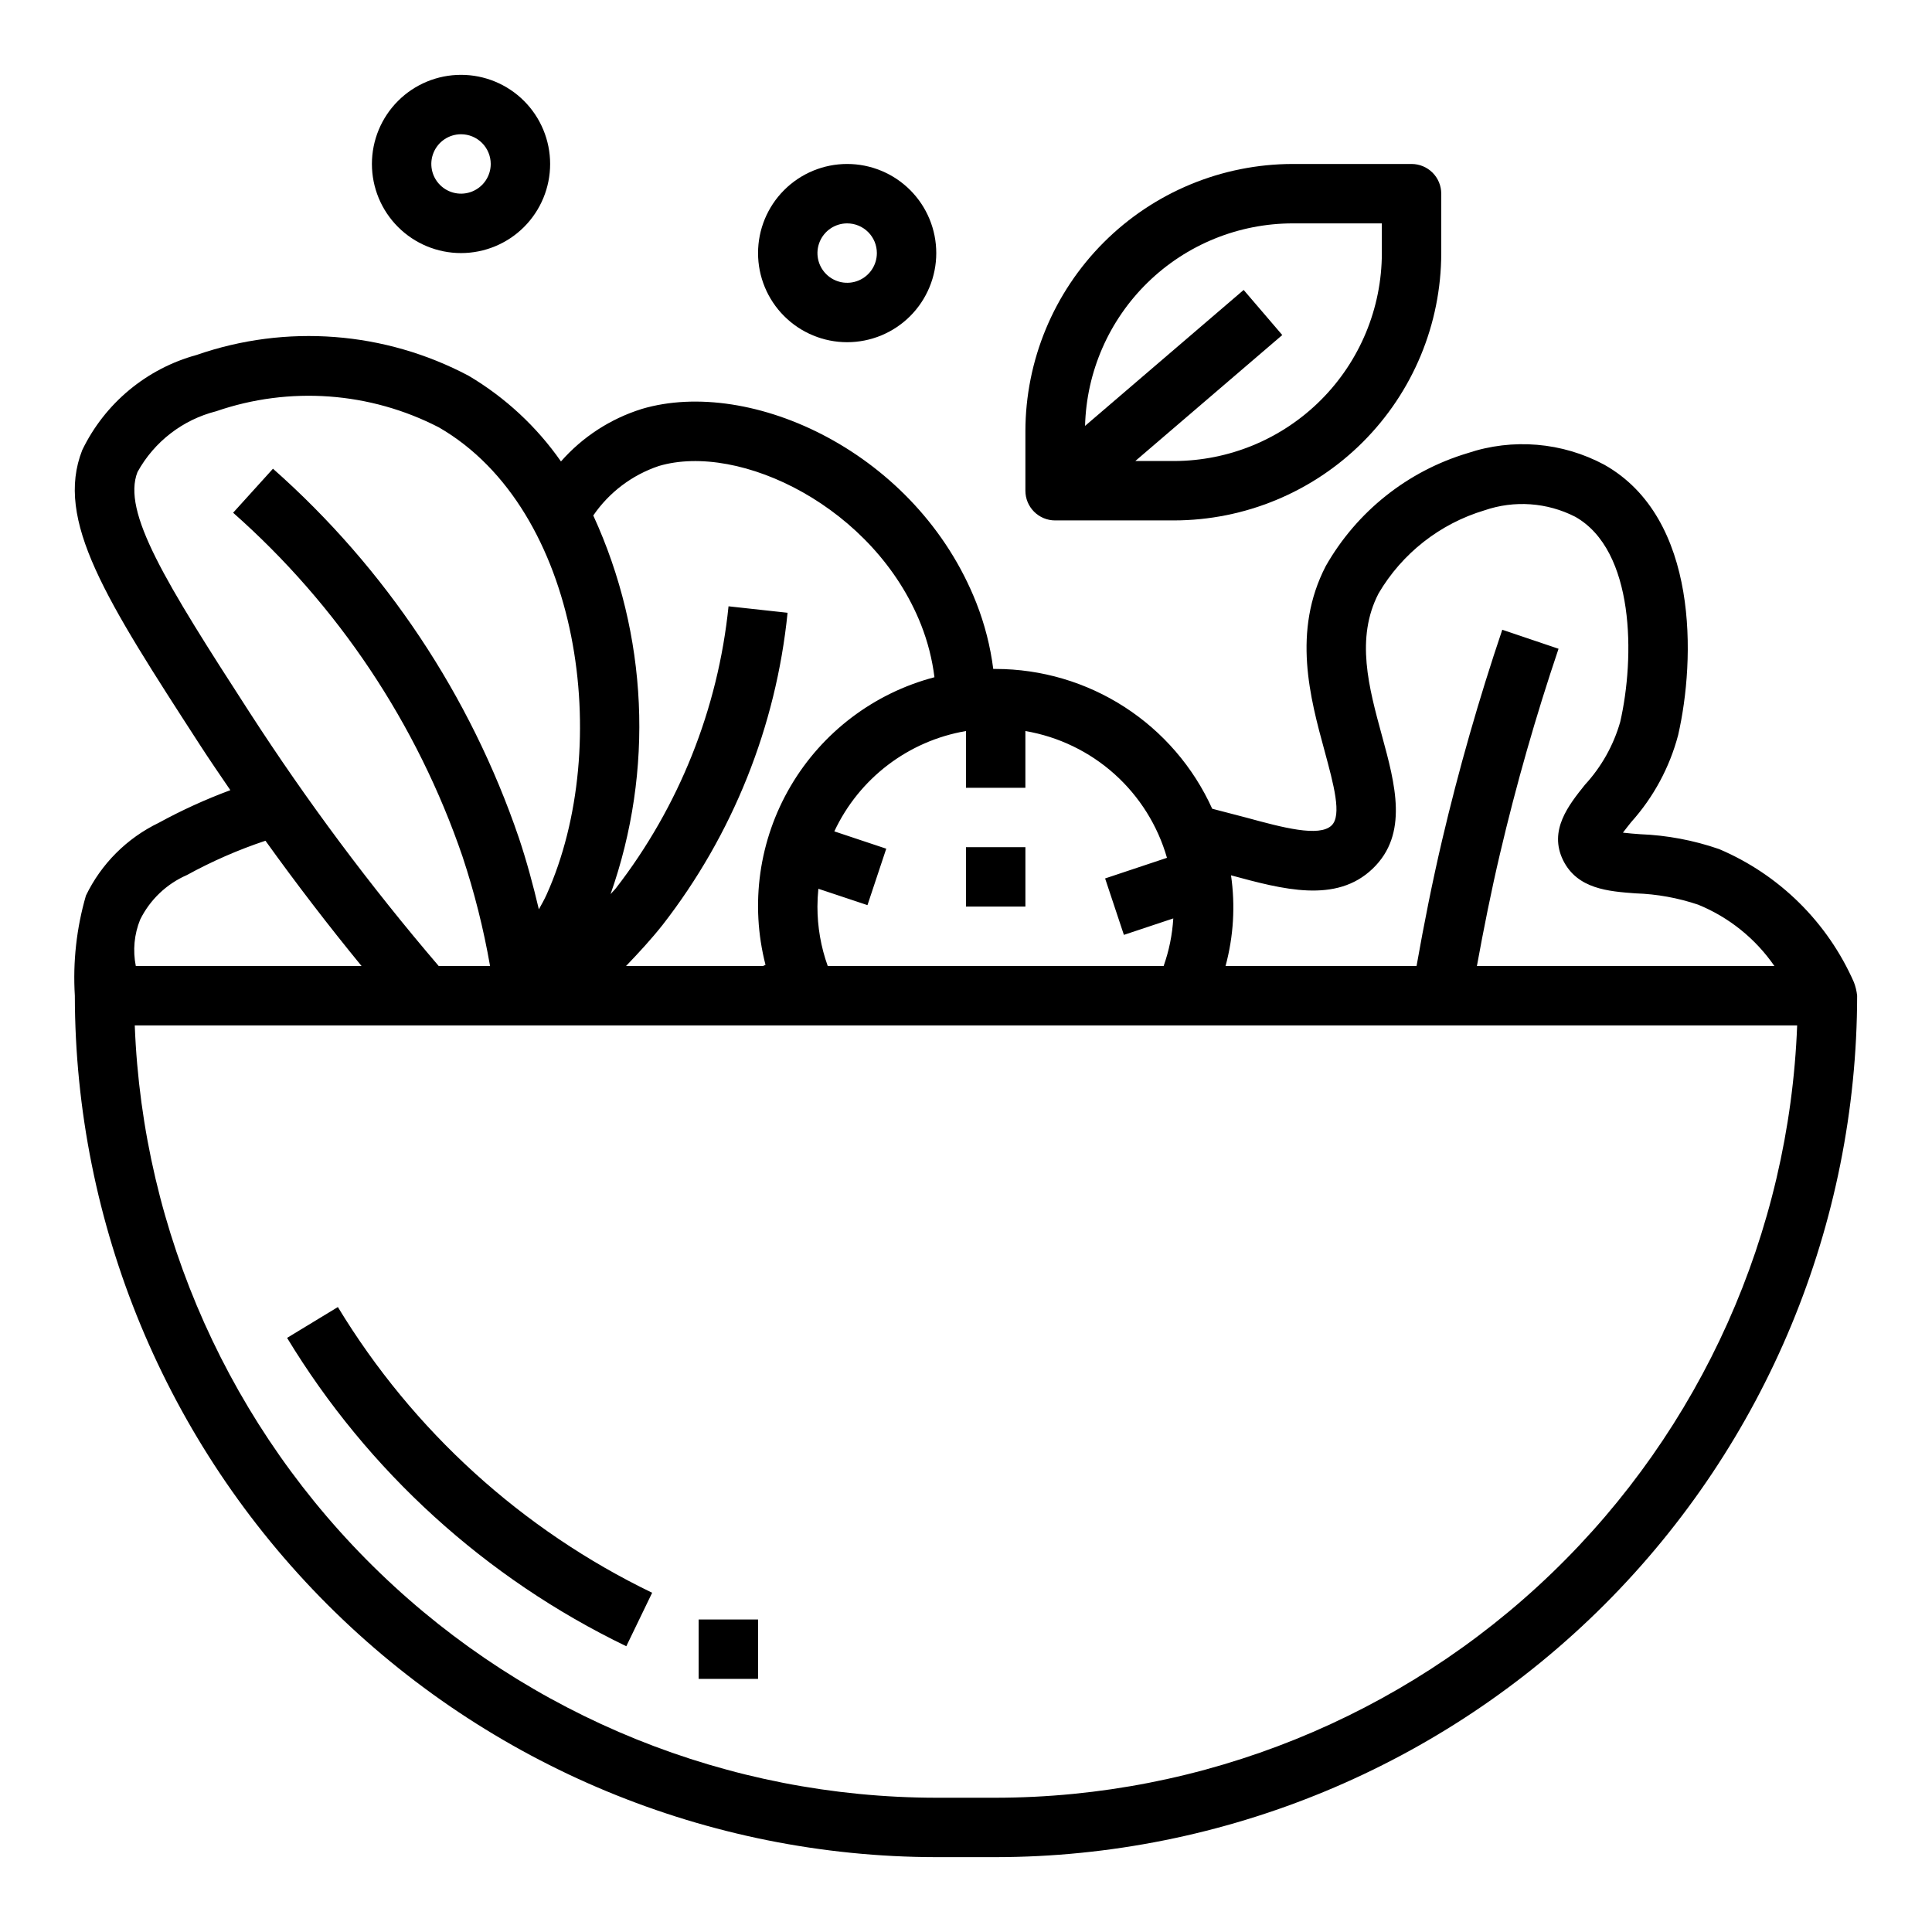
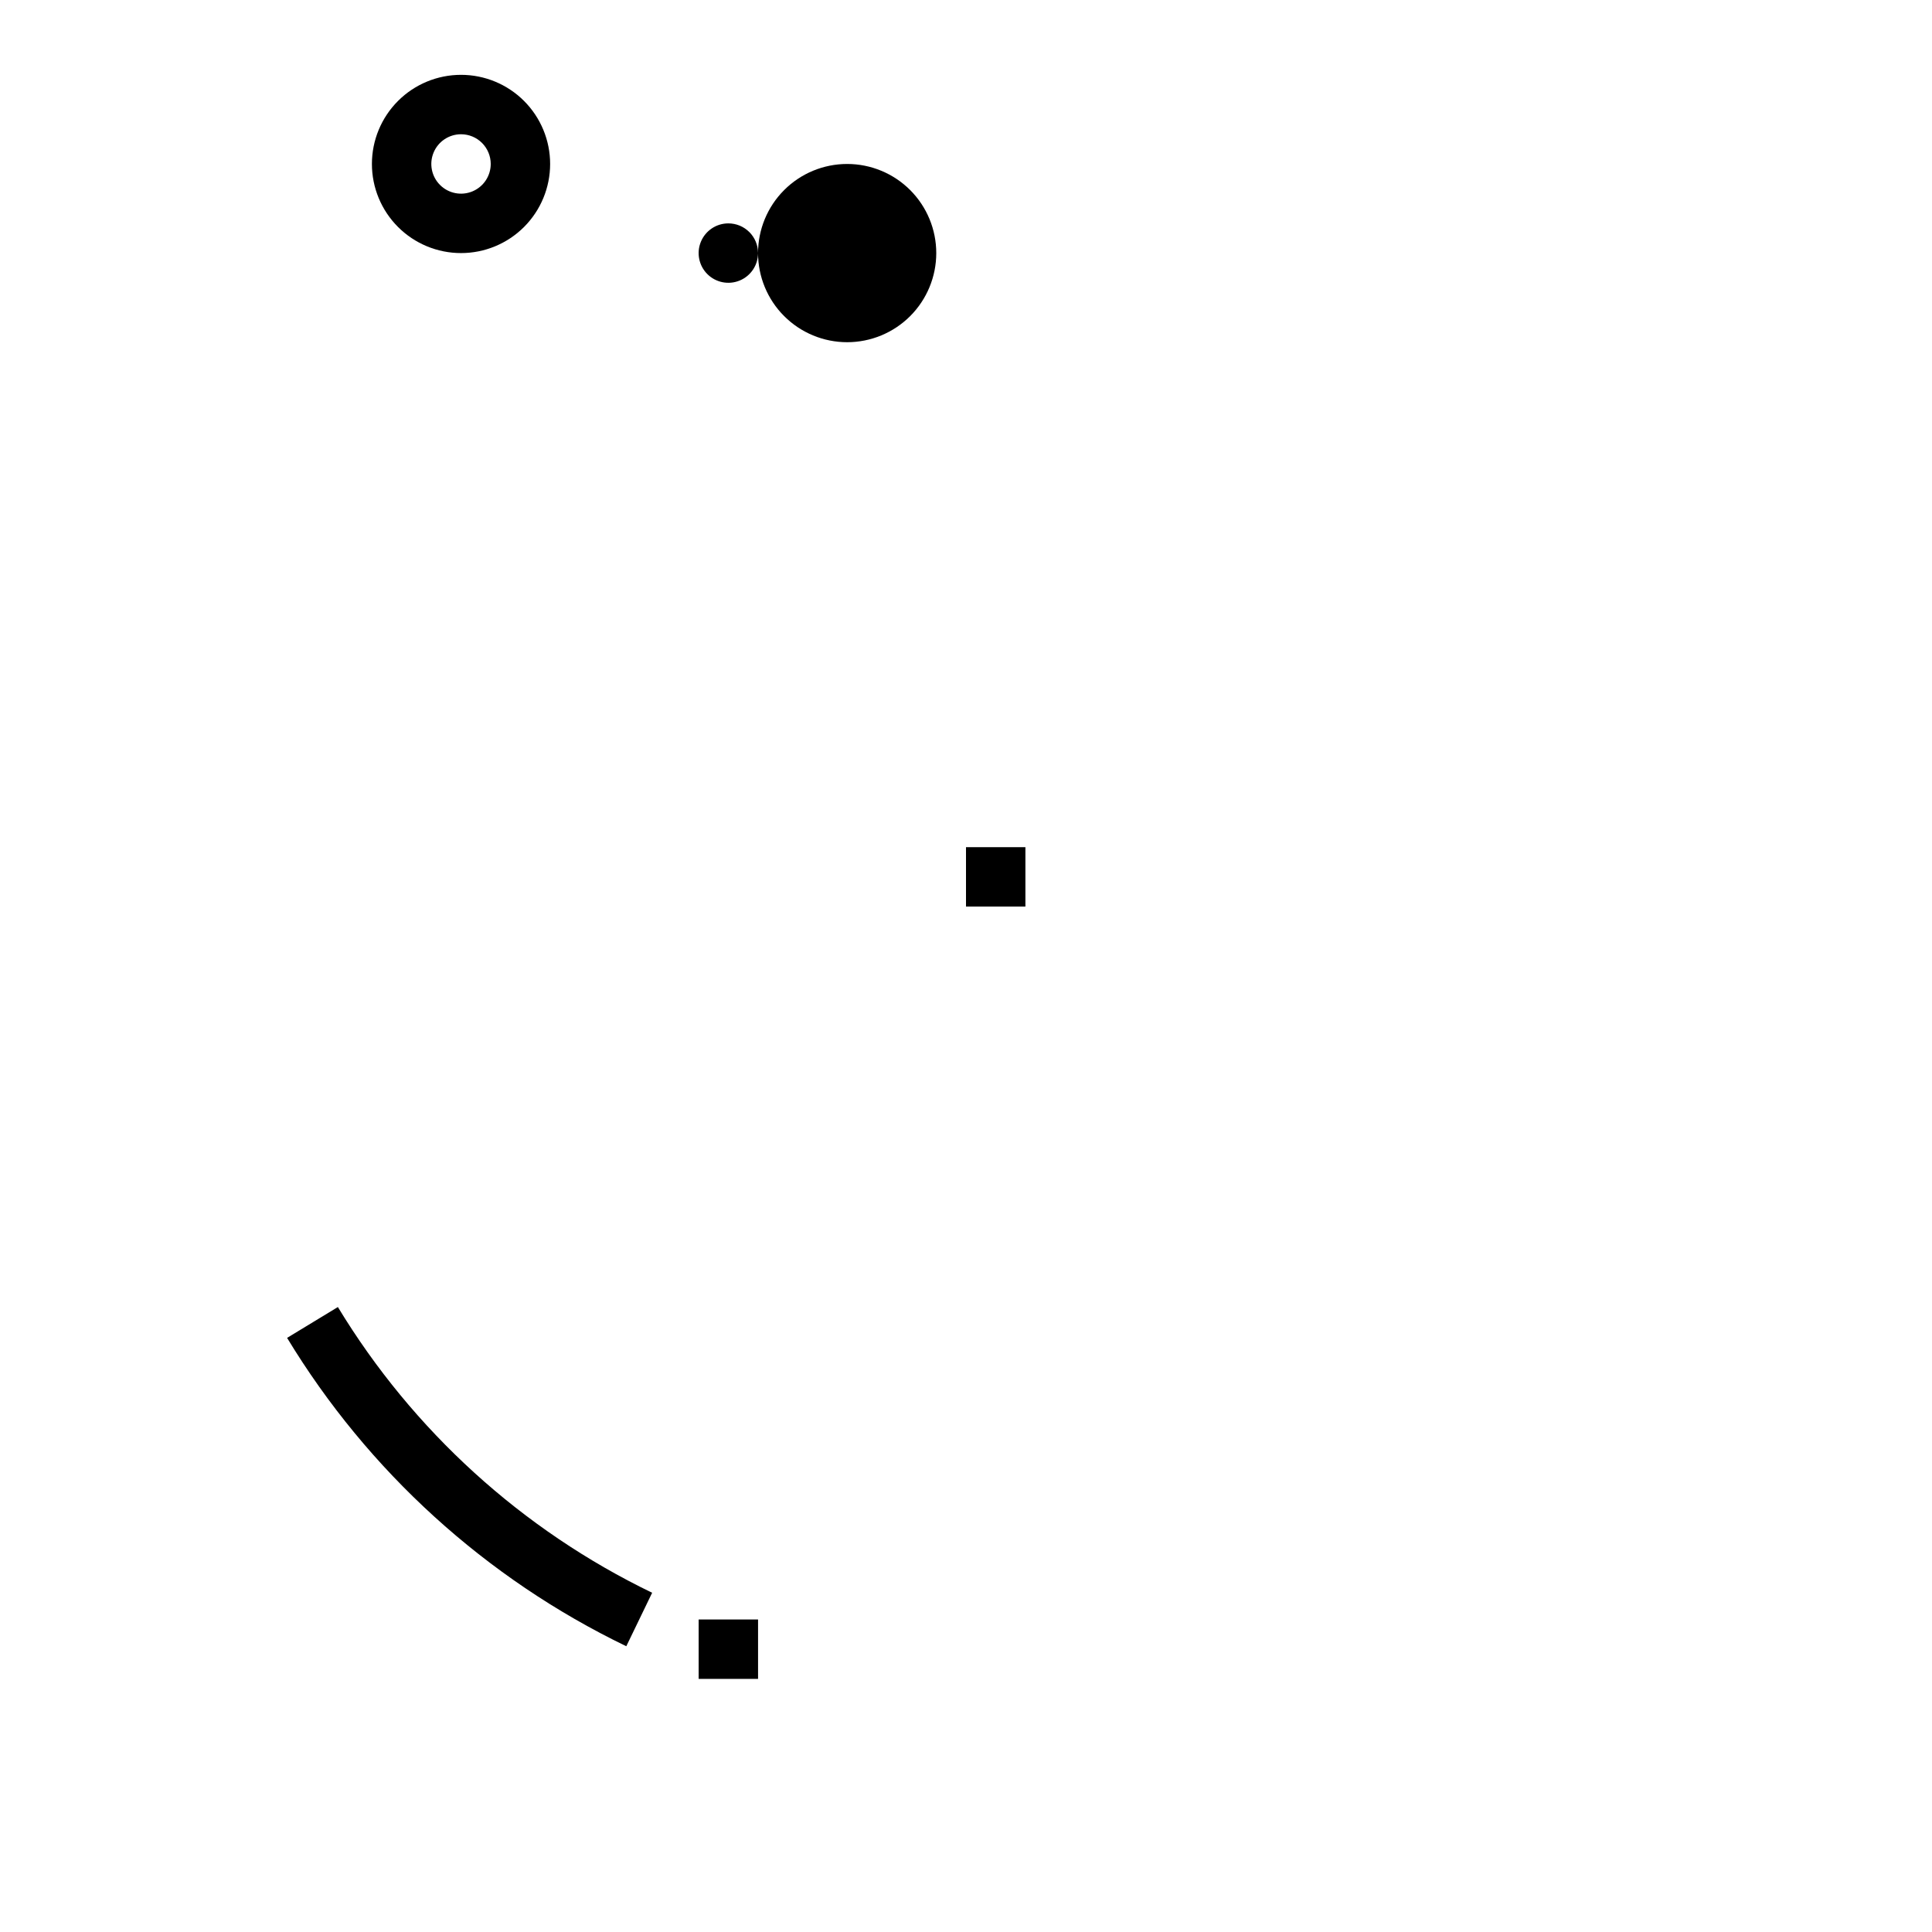
<svg xmlns="http://www.w3.org/2000/svg" fill="#000000" width="800px" height="800px" version="1.1" viewBox="144 144 512 512">
  <g>
-     <path d="m599.56 369.01c-6.742-2.336-13.789-3.66-20.918-3.938-1.418-0.109-3.148-0.234-4.551-0.41 0.699-0.93 1.52-1.953 2.203-2.816h0.004c5.91-6.59 10.172-14.492 12.43-23.051 4.566-19.941 5.582-57.465-19.57-71.637-11.148-5.977-24.273-7.086-36.266-3.059-15.898 4.769-29.344 15.484-37.551 29.91-8.957 17.32-4.156 34.93-0.293 49.074 2.363 8.754 4.644 17.02 1.82 19.68-3.281 3.148-13.074 0.512-22.555-2.078-2.969-0.789-6.016-1.574-9.07-2.363l0.004 0.004c-4.992-11.035-13.062-20.398-23.238-26.969-10.176-6.57-22.027-10.066-34.141-10.078h-0.645c-0.766-5.988-2.266-11.855-4.473-17.477-15.695-39.855-59.773-60.008-88.688-51.422v0.004c-8.273 2.582-15.68 7.391-21.402 13.902-6.441-9.227-14.785-16.969-24.469-22.703-22.223-11.777-48.344-13.773-72.098-5.512-13.266 3.625-24.309 12.812-30.293 25.191-7.344 18.594 6.297 39.699 31.094 78.012 2.644 4.094 5.406 8.102 8.148 12.129-6.531 2.422-12.883 5.316-18.996 8.66-8.418 4.062-15.215 10.859-19.277 19.281-2.496 8.605-3.488 17.582-2.938 26.527 0.07 60.523 24.145 118.55 66.941 161.35s100.82 66.871 161.35 66.941h15.746c60.523-0.07 118.55-24.145 161.35-66.941s66.871-100.82 66.941-161.35c-0.129-1.219-0.414-2.414-0.852-3.559-6.984-15.891-19.77-28.52-35.746-35.305zm-129.33 6.957c13.707 3.715 27.859 7.559 37.551-1.77 9.566-9.164 5.953-22.402 2.457-35.211-3.496-12.809-7.047-25.844-0.914-37.699h-0.004c6.242-10.633 16.273-18.504 28.082-22.043 7.91-2.719 16.59-2.102 24.039 1.699 15.848 8.926 15.824 37.398 11.934 54.363-1.773 6.215-4.981 11.926-9.359 16.676-4.312 5.391-9.684 12.09-5.754 20.043 3.793 7.582 11.988 8.195 19.215 8.73v-0.004c5.629 0.188 11.195 1.195 16.531 2.992 8.18 3.336 15.207 8.988 20.223 16.258h-78.836c1.812-9.941 3.801-19.895 6.102-29.684 4.289-18.285 9.516-36.59 15.531-54.387l-14.91-5.039c-6.18 18.27-11.547 37.055-15.957 55.82-2.574 10.98-4.793 22.145-6.762 33.289h-50.617c2.117-7.828 2.613-16.008 1.449-24.035zm-54.492-23.199v-15.035c8.781 1.5 16.965 5.449 23.602 11.391 6.637 5.945 11.461 13.645 13.918 22.207l-16.391 5.465 4.977 14.957 13.09-4.359v-0.004c-0.258 4.305-1.117 8.551-2.559 12.613h-89.016c-1.812-5.051-2.734-10.379-2.727-15.746 0.004-1.578 0.086-3.152 0.246-4.723l13.012 4.336 4.977-14.957-13.762-4.59v0.004c6.57-14.047 19.605-23.984 34.891-26.594v15.035zm-97.18-85.262c21.461-6.391 57.277 10.965 69.551 42.109 1.75 4.453 2.938 9.109 3.531 13.859-16.02 4.207-29.727 14.586-38.117 28.867-8.395 14.285-10.785 31.309-6.656 47.352l-0.652 0.309h-36.309c3.371-3.504 6.668-7.086 9.668-10.863 18.602-23.922 30.09-52.598 33.141-82.746l-15.648-1.715c-2.777 27.195-13.113 53.07-29.836 74.699-0.441 0.559-0.977 1.047-1.426 1.574 11.562-32.773 9.918-68.762-4.582-100.34 4.203-6.137 10.289-10.734 17.336-13.102zm-138.11 1.574c4.414-8.016 11.957-13.84 20.828-16.09 19.438-6.699 40.77-5.156 59.039 4.273 37.66 21.742 46.273 84.395 28.551 123.78-0.621 1.387-1.355 2.66-2.062 3.938-1.52-6.414-3.227-12.77-5.305-18.965-12.859-37.703-35.316-71.41-65.156-97.801l-10.562 11.664c27.824 24.586 48.777 55.992 60.793 91.125 3.144 9.473 5.582 19.164 7.297 28.996h-13.609c-18.199-21.273-34.953-43.742-50.152-67.254-22.363-34.582-33.84-53.109-29.66-63.684zm0.699 118.62c2.609-5.277 7-9.461 12.398-11.809 6.648-3.648 13.609-6.691 20.805-9.086 8.172 11.383 16.66 22.449 25.469 33.199h-59.828c-0.828-4.129-0.426-8.406 1.156-12.305zm226.71 232.72h-15.746c-54.988-0.059-107.82-21.406-147.41-59.562-39.598-38.156-62.887-90.16-64.988-145.11h440.55c-2.098 54.949-25.387 106.95-64.984 145.11-39.598 38.156-92.43 59.504-147.42 59.562z" />
    <path d="m400 368.51h15.742v15.742h-15.742z" />
-     <path d="m415.74 258.3v15.746c0 2.086 0.828 4.09 2.305 5.566 1.477 1.477 3.481 2.305 5.566 2.305h31.488c18.785-0.02 36.793-7.492 50.074-20.773 13.285-13.281 20.754-31.289 20.773-50.074v-15.746c0-2.086-0.828-4.09-2.305-5.566-1.477-1.473-3.477-2.305-5.566-2.305h-31.488c-18.781 0.023-36.793 7.492-50.074 20.773-13.281 13.285-20.754 31.293-20.773 50.074zm70.848-55.105h23.617v7.875c-0.016 14.609-5.828 28.617-16.16 38.945-10.328 10.332-24.336 16.141-38.945 16.16h-10.234l38.949-33.387-10.234-11.949-42.035 36.031h0.004c0.371-14.355 6.332-27.996 16.613-38.02 10.281-10.027 24.066-15.641 38.426-15.652z" />
-     <path d="m344.89 211.07c0 6.262 2.488 12.27 6.918 16.699 4.426 4.43 10.434 6.918 16.699 6.918 6.262 0 12.27-2.488 16.699-6.918 4.426-4.43 6.914-10.438 6.914-16.699 0-6.266-2.488-12.27-6.914-16.699-4.43-4.43-10.438-6.918-16.699-6.918-6.266 0-12.273 2.488-16.699 6.918-4.43 4.43-6.918 10.434-6.918 16.699zm31.488 0c0 3.184-1.918 6.055-4.859 7.273-2.941 1.219-6.328 0.543-8.578-1.707-2.254-2.25-2.926-5.637-1.707-8.578s4.09-4.859 7.273-4.859c2.086 0 4.09 0.828 5.566 2.305 1.477 1.477 2.305 3.477 2.305 5.566z" />
+     <path d="m344.89 211.07c0 6.262 2.488 12.27 6.918 16.699 4.426 4.43 10.434 6.918 16.699 6.918 6.262 0 12.27-2.488 16.699-6.918 4.426-4.43 6.914-10.438 6.914-16.699 0-6.266-2.488-12.27-6.914-16.699-4.43-4.43-10.438-6.918-16.699-6.918-6.266 0-12.273 2.488-16.699 6.918-4.43 4.43-6.918 10.434-6.918 16.699zc0 3.184-1.918 6.055-4.859 7.273-2.941 1.219-6.328 0.543-8.578-1.707-2.254-2.25-2.926-5.637-1.707-8.578s4.09-4.859 7.273-4.859c2.086 0 4.09 0.828 5.566 2.305 1.477 1.477 2.305 3.477 2.305 5.566z" />
    <path d="m242.56 187.45c0 6.266 2.488 12.27 6.918 16.699 4.426 4.43 10.434 6.918 16.699 6.918 6.262 0 12.27-2.488 16.699-6.918 4.426-4.43 6.914-10.434 6.914-16.699 0-6.262-2.488-12.27-6.914-16.699-4.43-4.43-10.438-6.918-16.699-6.918-6.266 0-12.273 2.488-16.699 6.918-4.43 4.43-6.918 10.438-6.918 16.699zm31.488 0c0 3.184-1.918 6.055-4.859 7.273s-6.328 0.547-8.578-1.707c-2.254-2.25-2.926-5.637-1.707-8.578s4.086-4.859 7.273-4.859c2.086 0 4.09 0.828 5.566 2.305 1.473 1.477 2.305 3.481 2.305 5.566z" />
    <path d="m233.54 490.38-13.461 8.172v-0.004c21.434 35.363 52.66 63.75 89.898 81.723l6.848-14.168 0.004-0.004c-34.5-16.656-63.43-42.961-83.289-75.719z" />
    <path d="m329.15 573.18h15.742v15.742h-15.742z" />
  </g>
</svg>